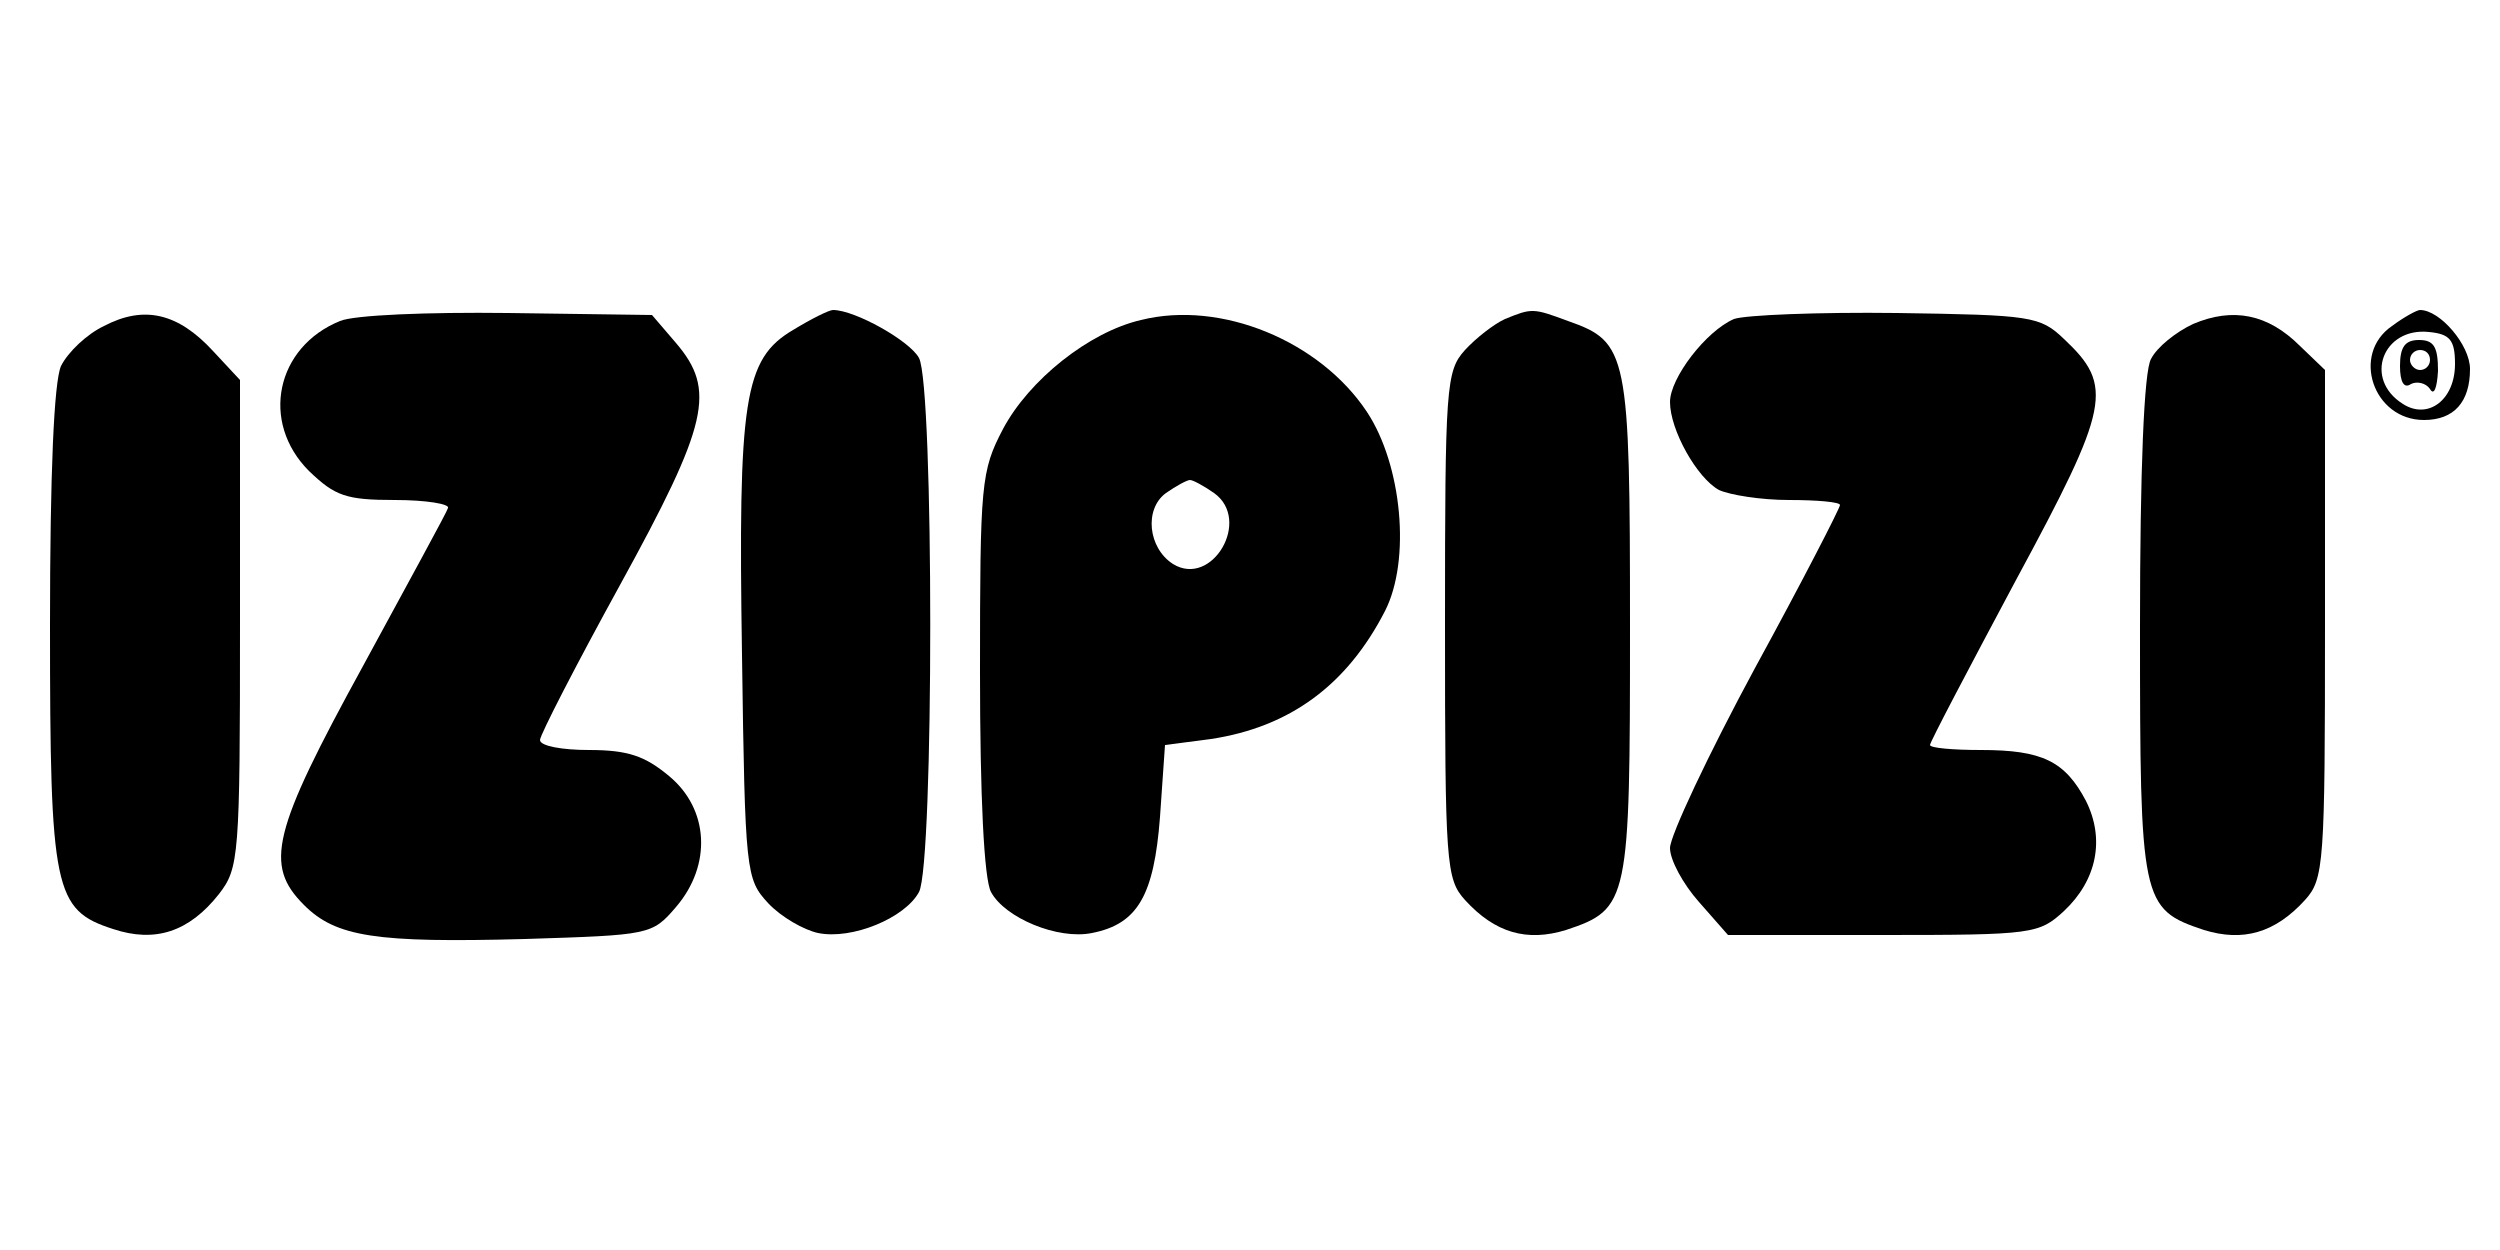
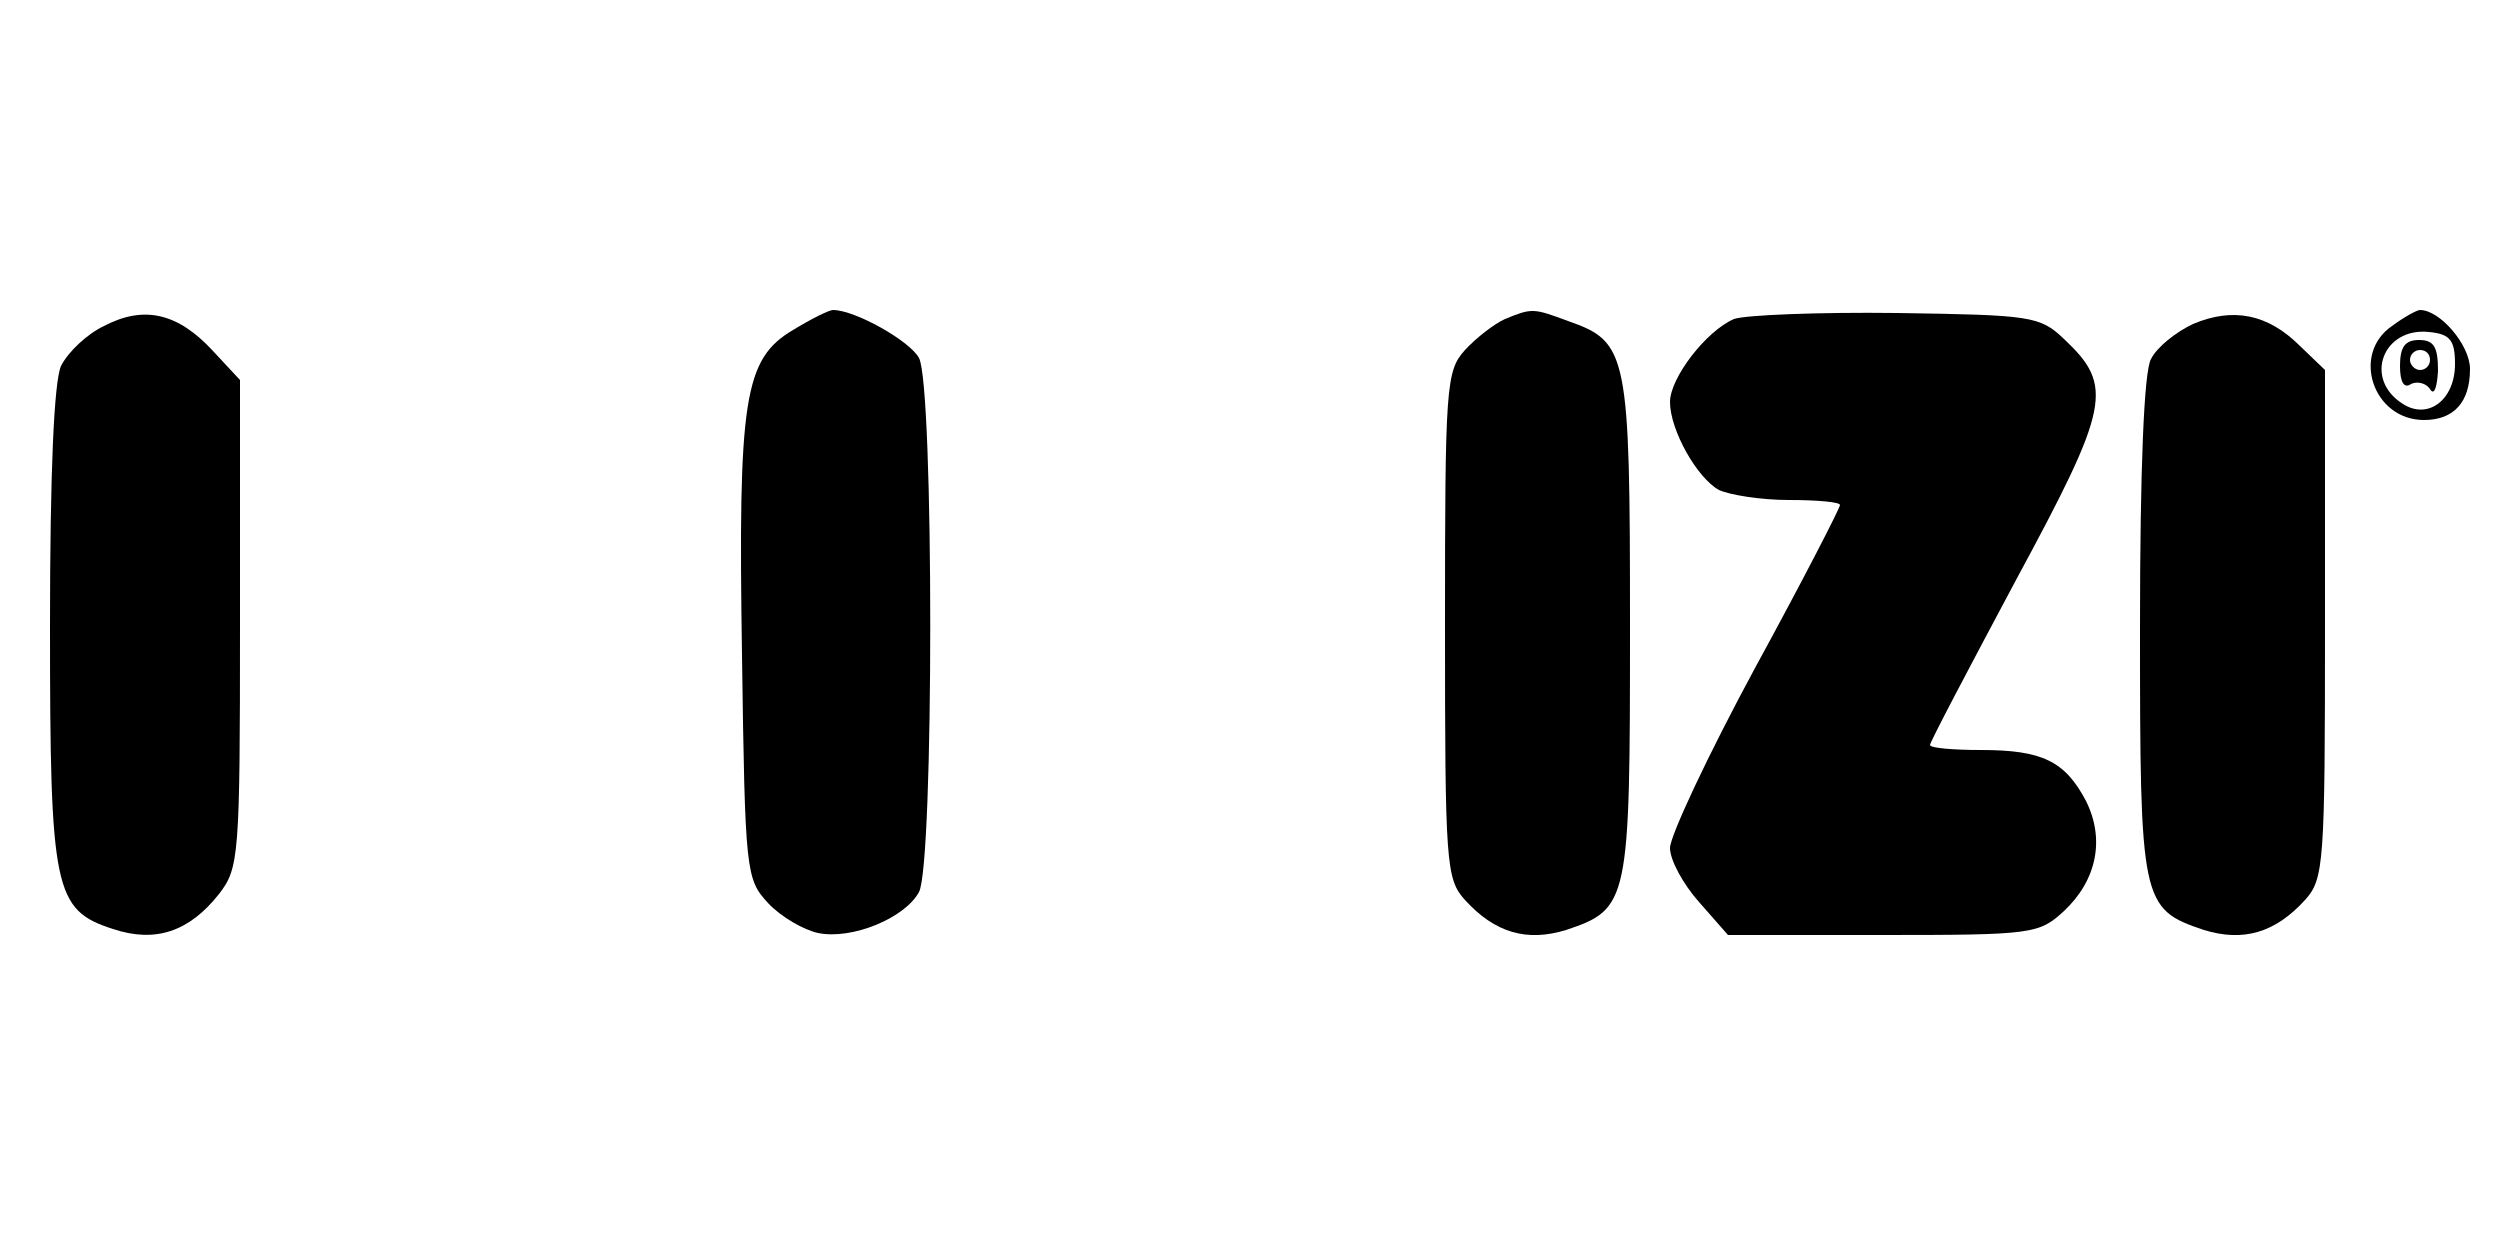
<svg xmlns="http://www.w3.org/2000/svg" version="1.0" width="250pt" height="125pt" viewBox="0 0 250 125" preserveAspectRatio="xMidYMid meet">
  <g transform="translate(0,125) scale(0.1,-0.1)" fill="#000000" stroke="none">
    <path d="M104 924 c-17 -8 -36 -26 -43 -40 -7 -16 -11 -106 -11 -260 0 -264 4 -284 63 -303 42 -14 76 -3 106 35 20 26 21 37 21 270 l0 244 -27 29 c-35 38 -69 46 -109 25z" />
-     <path d="M340 929 c-64 -26 -80 -101 -31 -150 26 -25 37 -29 86 -29 31 0 55 -4 53 -8 -1 -4 -40 -75 -85 -158 -91 -166 -99 -199 -59 -239 32 -32 72 -38 221 -34 125 4 127 4 151 32 36 42 33 98 -7 131 -24 20 -41 26 -80 26 -27 0 -49 4 -49 10 0 5 36 75 80 155 89 162 96 195 56 242 l-24 28 -144 2 c-80 1 -154 -2 -168 -8z" />
    <path d="M793 920 c-49 -29 -55 -69 -51 -325 3 -218 4 -224 26 -248 13 -14 36 -27 50 -30 34 -7 87 15 101 41 15 28 15 506 0 534 -9 17 -64 48 -86 48 -4 0 -22 -9 -40 -20z" />
-     <path d="M1141 930 c-52 -12 -112 -60 -138 -109 -22 -42 -23 -54 -23 -243 0 -124 4 -207 11 -220 14 -26 67 -48 101 -41 46 9 62 38 68 116 l5 72 46 6 c79 12 136 54 174 128 26 51 17 146 -18 199 -47 71 -146 112 -226 92z m73 -173 c38 -27 -2 -95 -41 -71 -25 16 -29 55 -7 71 10 7 21 13 24 13 3 0 14 -6 24 -13z" />
    <path d="M1505 931 c-11 -5 -29 -19 -40 -31 -19 -21 -20 -36 -20 -275 0 -239 1 -254 20 -275 30 -33 62 -42 101 -30 63 21 64 28 64 303 0 274 -2 285 -62 306 -35 13 -36 13 -63 2z" />
    <path d="M1734 931 c-28 -12 -64 -59 -64 -83 0 -28 27 -76 49 -88 11 -5 42 -10 70 -10 28 0 51 -2 51 -5 0 -3 -38 -77 -85 -163 -47 -87 -85 -168 -85 -180 0 -12 13 -36 29 -54 l29 -33 155 0 c150 0 156 1 181 24 33 31 41 72 22 110 -21 40 -44 51 -105 51 -28 0 -51 2 -51 5 0 3 39 77 86 165 94 174 98 194 48 241 -24 23 -33 24 -167 26 -78 1 -152 -2 -163 -6z" />
    <path d="M2193 926 c-17 -8 -36 -23 -42 -35 -7 -12 -11 -110 -11 -268 0 -275 1 -282 64 -303 39 -12 71 -3 101 30 19 21 20 36 20 276 l0 254 -25 24 c-32 32 -67 39 -107 22z" />
    <path d="M2392 924 c-41 -28 -19 -94 32 -94 30 0 46 18 46 51 0 24 -30 59 -50 59 -3 0 -16 -7 -28 -16z m63 -38 c0 -36 -27 -56 -52 -40 -40 25 -20 77 26 72 21 -2 26 -8 26 -32z" />
    <path d="M2400 884 c0 -16 4 -23 11 -18 6 3 15 1 19 -5 4 -7 7 1 8 18 0 24 -4 31 -19 31 -14 0 -19 -7 -19 -26z m30 6 c0 -5 -4 -10 -10 -10 -5 0 -10 5 -10 10 0 6 5 10 10 10 6 0 10 -4 10 -10z" />
  </g>
</svg>